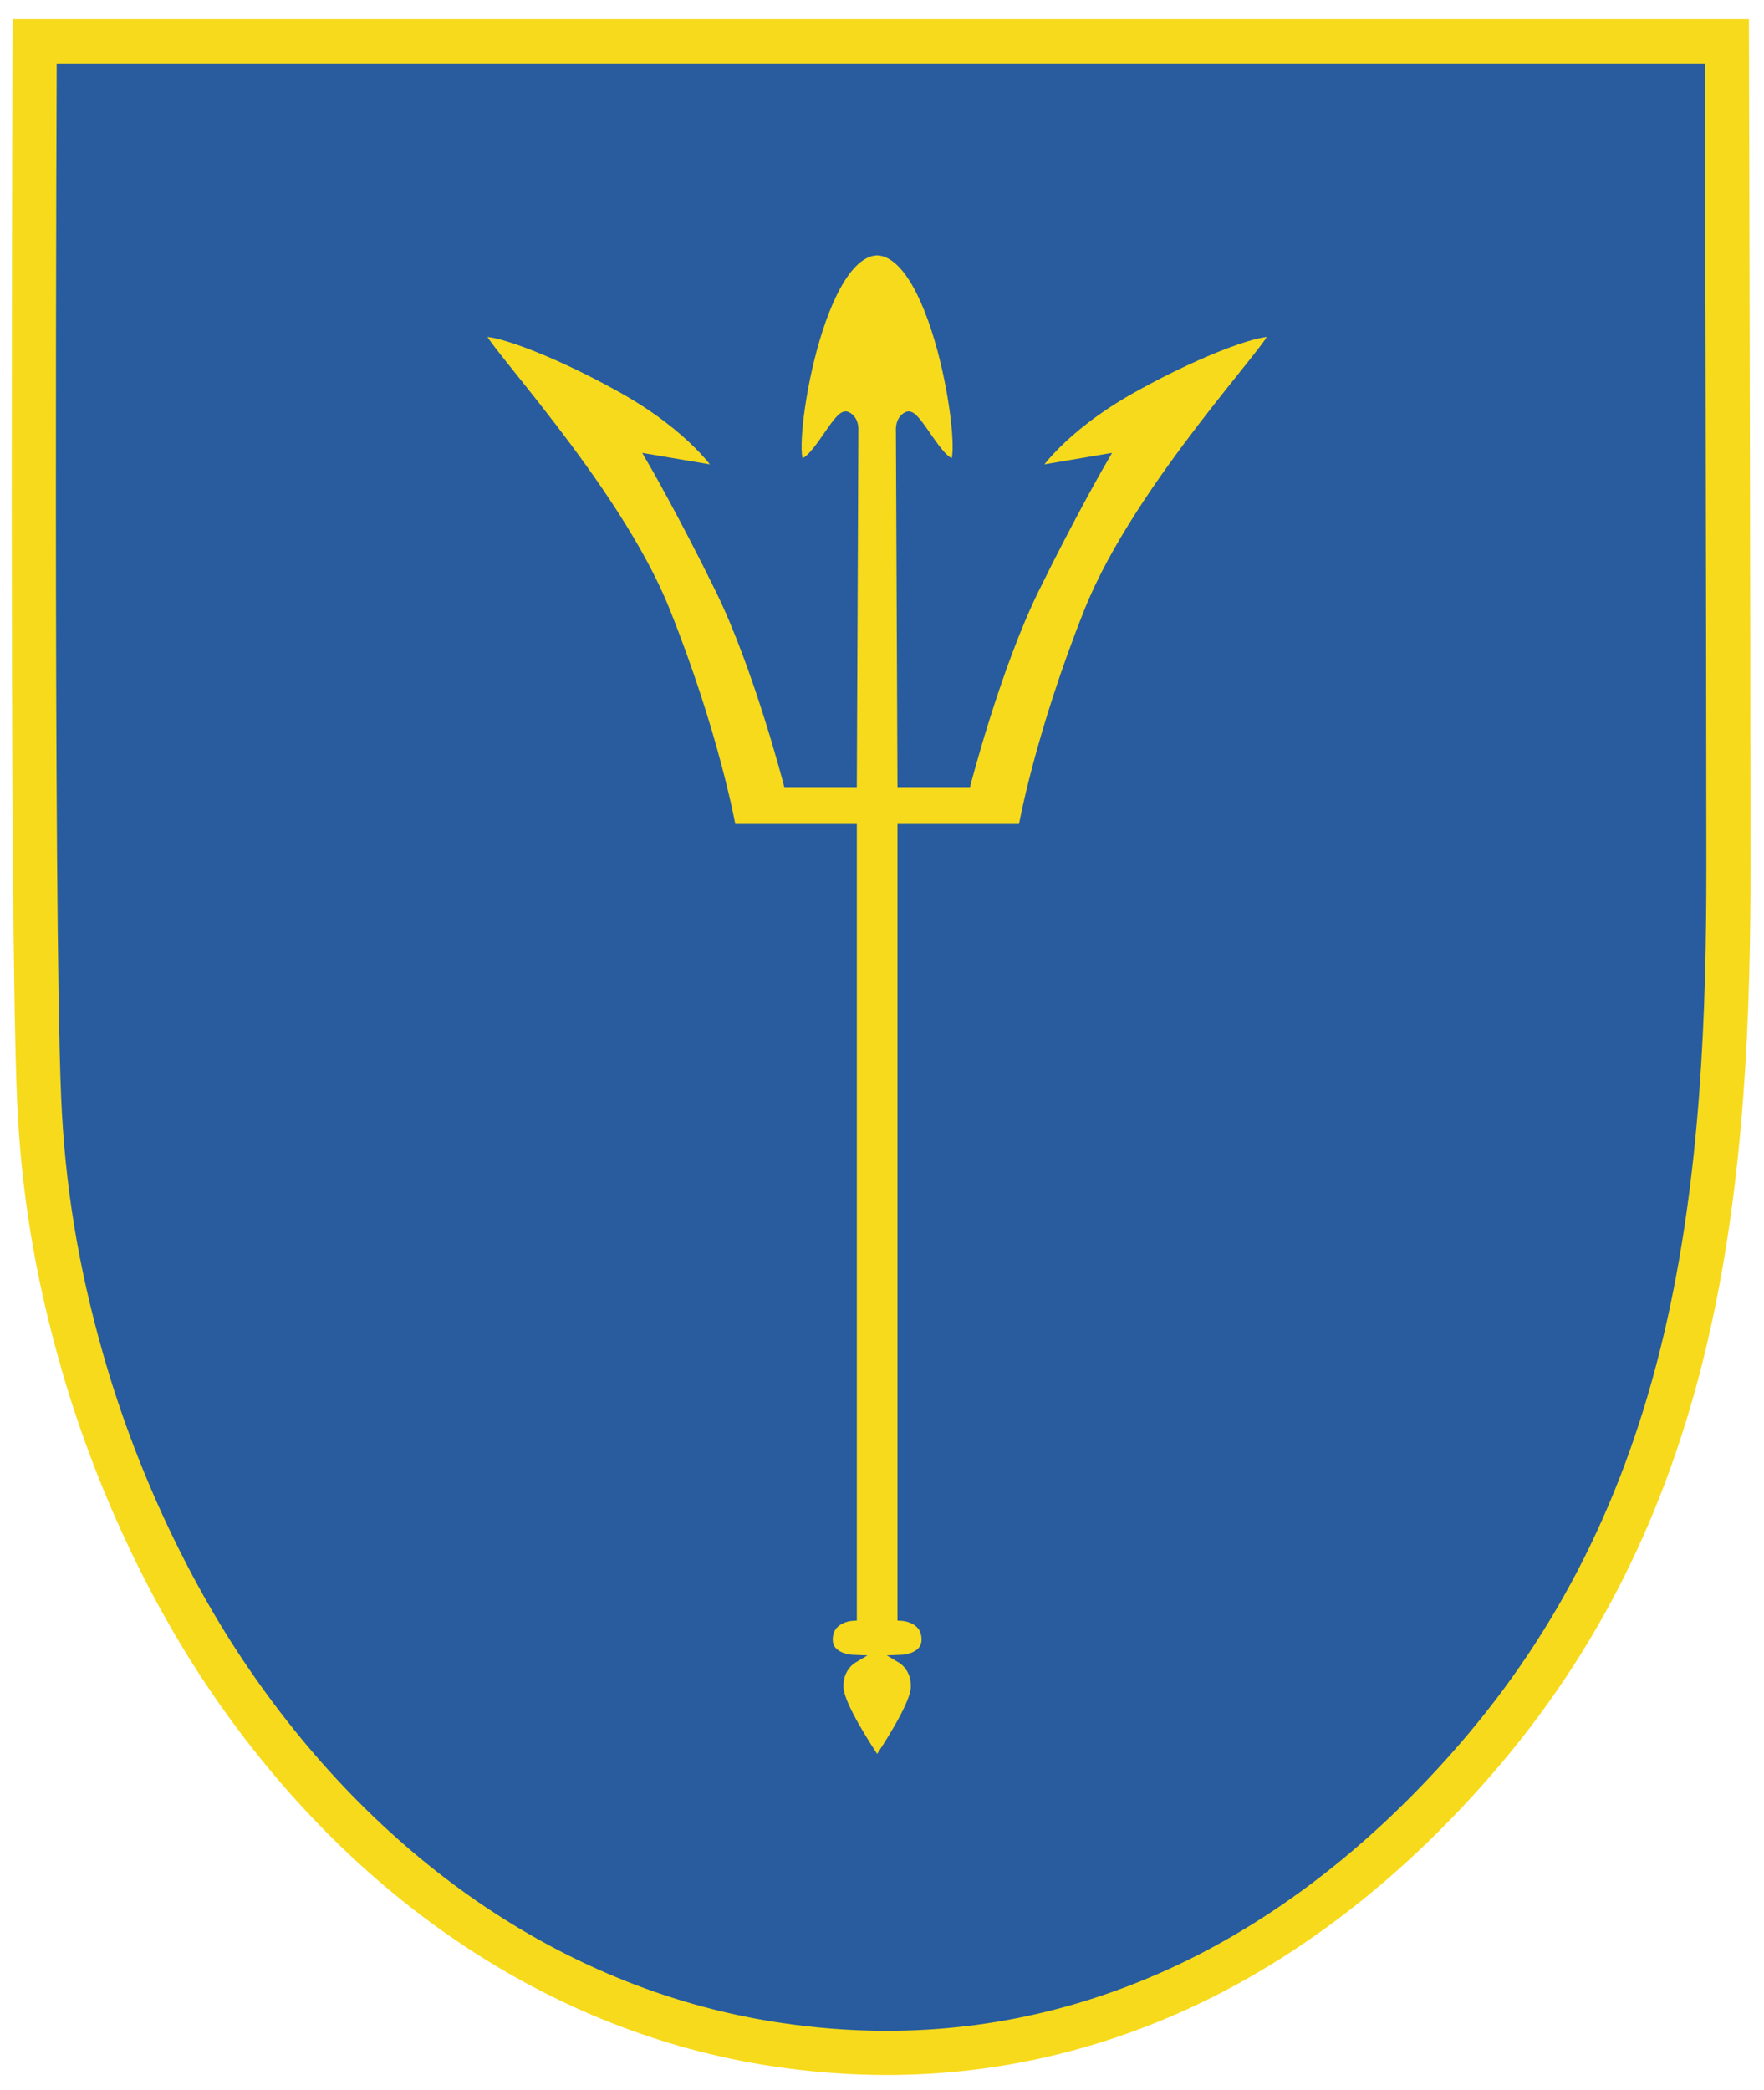
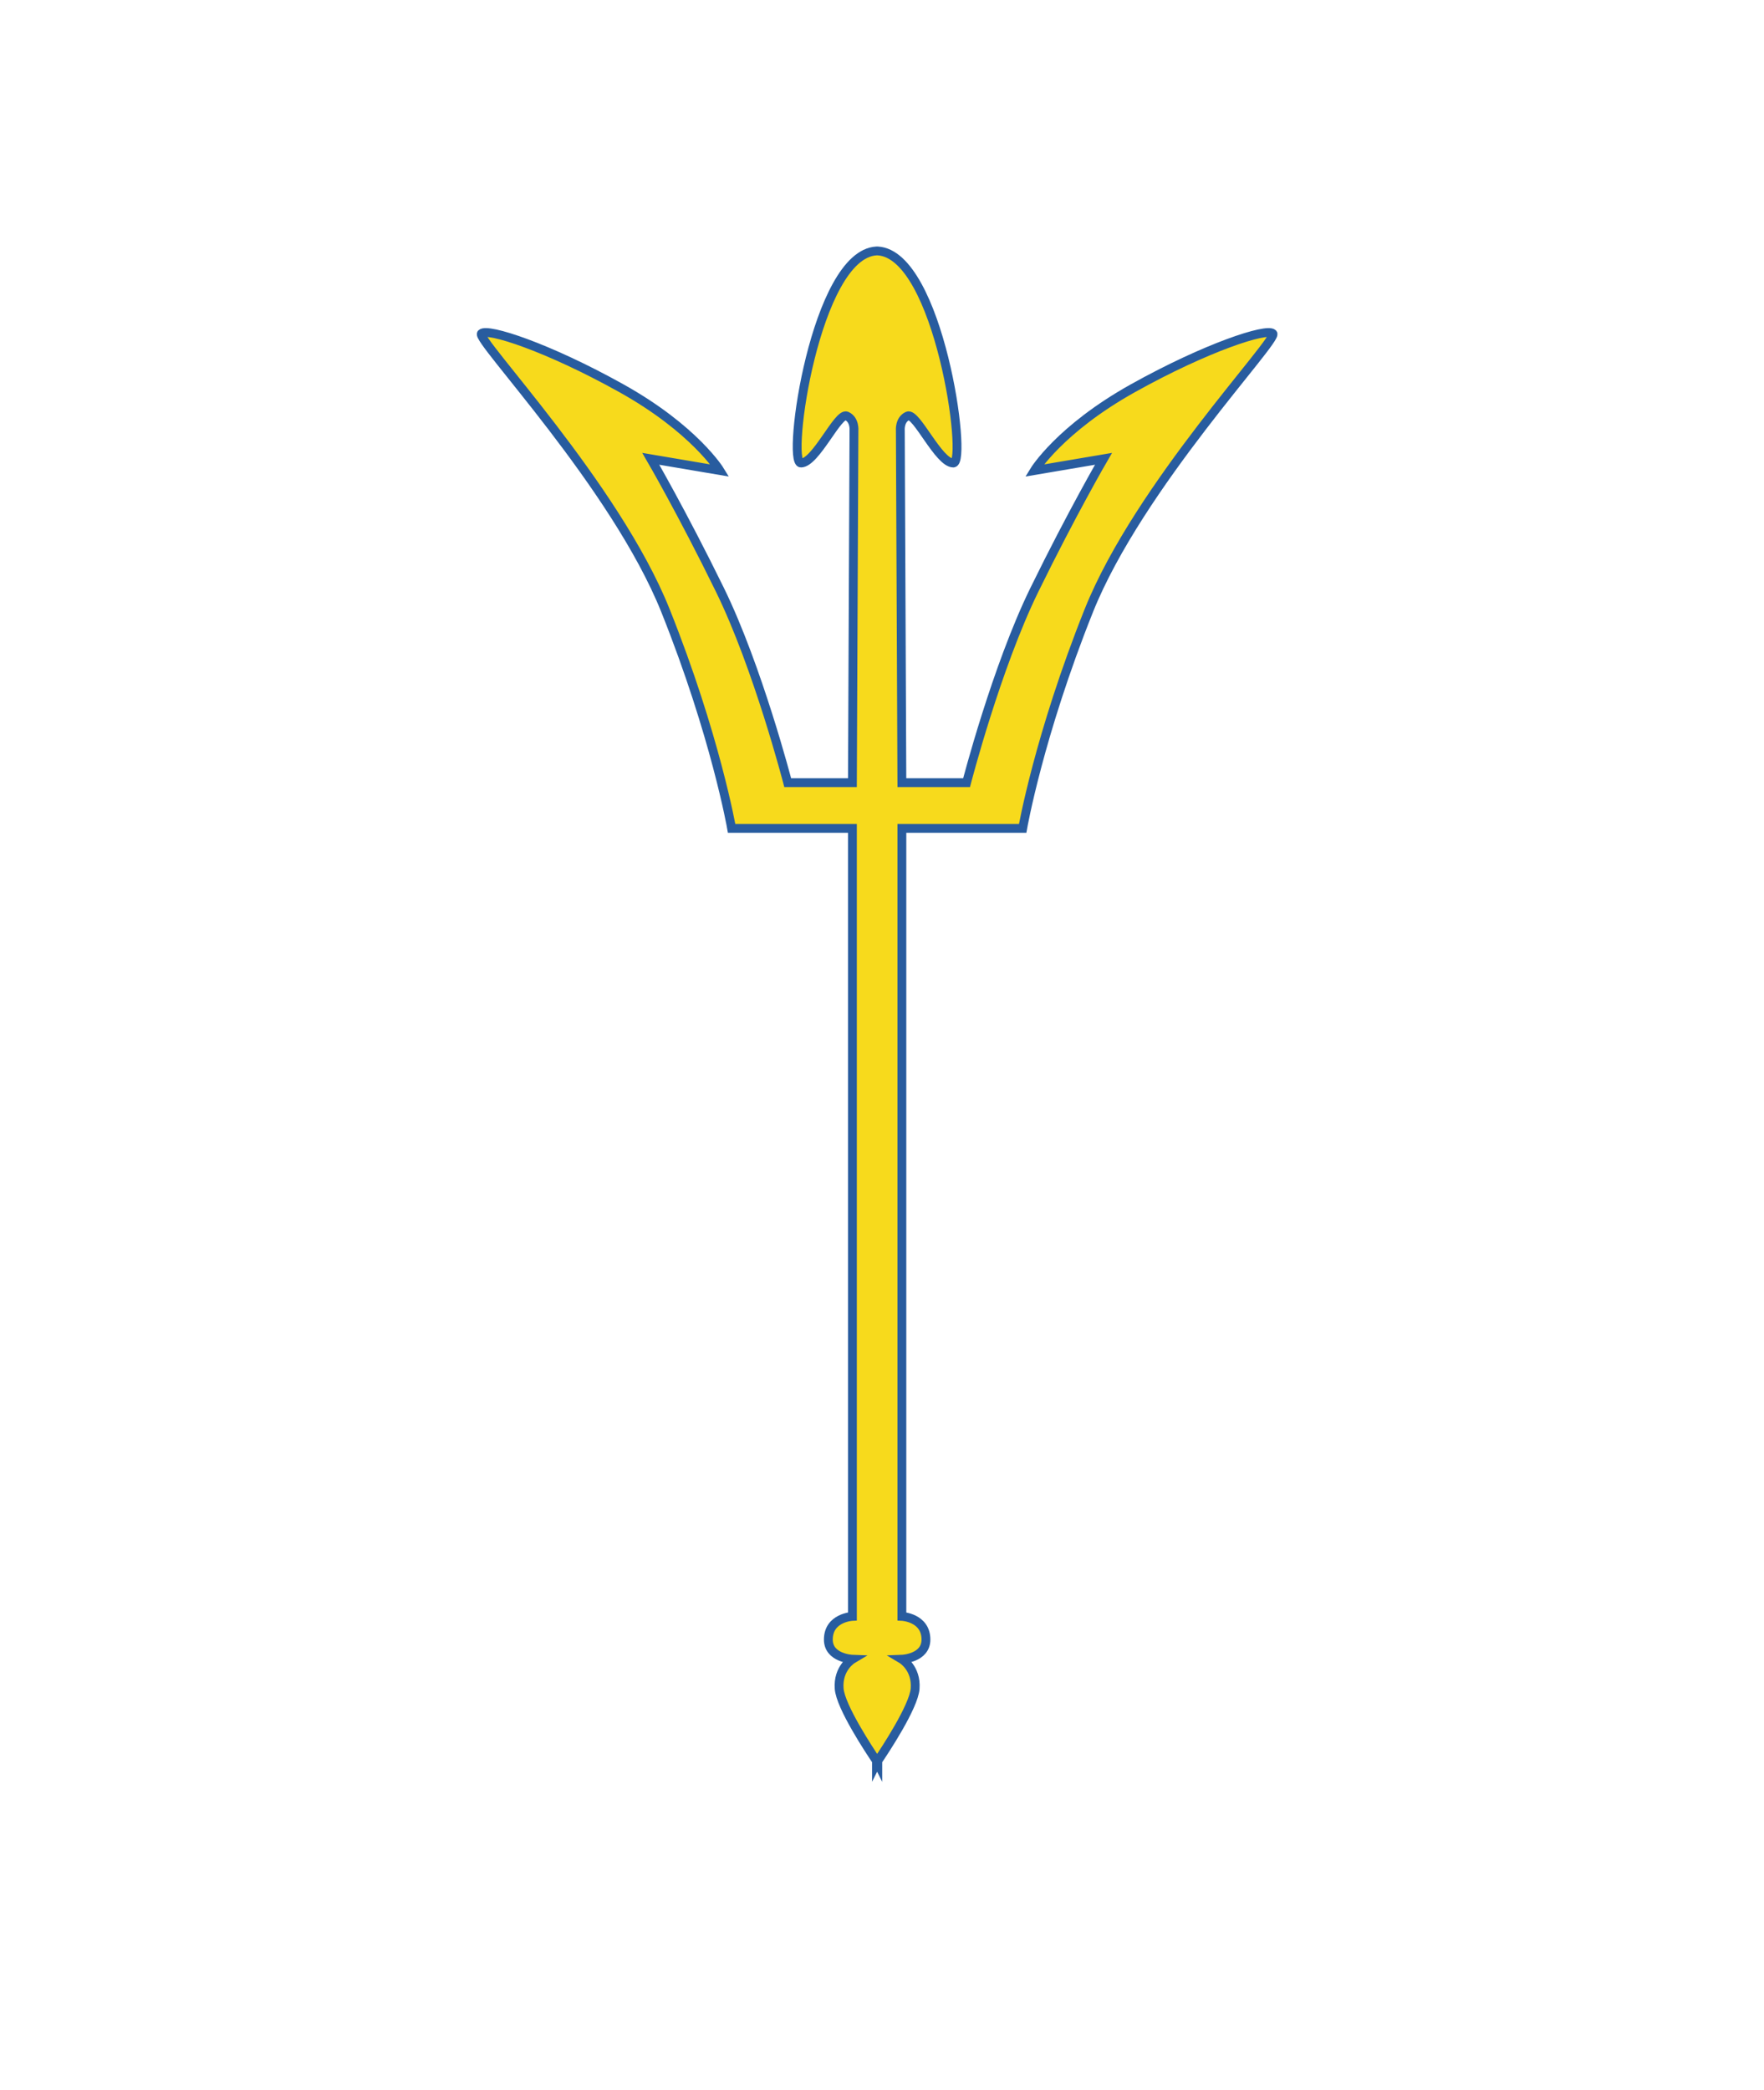
<svg xmlns="http://www.w3.org/2000/svg" version="1.1" id="Layer_1" x="0px" y="0px" viewBox="0 0 798.8 946" style="enable-background:new 0 0 798.8 946;" xml:space="preserve">
  <style type="text/css">
	.st0{fill:#285C9F;stroke:#F7DA1C;stroke-width:20;stroke-miterlimit:10;}
	.st1{fill:#F7DA1C;stroke:#285C9F;stroke-width:4;stroke-miterlimit:10;}
</style>
  <g id="Layer_1_1_">
-     <path class="st0" d="M401.5,929.3c-16.6,0-33.6-1.3-50.6-3.9c-96.5-14.6-184.2-73.1-246.8-164.8C75.6,718.9,51.7,667.3,37,615.4   c-11.5-40.4-17.6-78-19.3-118.3c-3.7-86.2-2-474.5-2-478.4h0.1H782c0,0,0.7,266.2,0.7,373.2c0,65.2-2.3,141.6-19.6,214.8   c-17.5,74.2-48.5,136.2-94.7,189.5c-36.8,42.5-77.8,75.4-121.6,97.8C500.9,917.4,452.1,929.3,401.5,929.3L401.5,929.3z" />
-   </g>
+     </g>
  <g id="Layer_2">
    <path class="st1" d="M576.4,151c-2.7-2.7-30.1,6.2-63.3,24.7S468.4,213,468.4,213l31.3-5.3c0,0-14.1,24.2-31.3,59.3   s-30.7,87.3-30.7,87.3h-29.3L407.7,195c0,0-0.5-5,3.3-6.7c3.9-1.7,14,21.3,20.7,21.3c6.6,0-6.5-94.4-34.2-96v0c-0.1,0-0.2,0-0.3,0   c-0.1,0-0.2,0-0.3,0v0c-27.7,1.5-40.9,96-34.2,96c6.7,0,16.8-23,20.7-21.3c3.8,1.7,3.3,6.7,3.3,6.7l-0.7,159.3h-29.3   c0,0-13.5-52.2-30.7-87.3s-31.3-59.3-31.3-59.3l31.3,5.3c0,0-11.5-18.8-44.7-37.3s-60.6-27.4-63.3-24.7s60.6,68.7,83.3,125.3   c22.7,56.7,30,98.7,30,98.7h54.7v356.7c0,0-10.9,0.5-10.9,10.5c0,8.5,10.9,8.9,10.9,8.9s-6.7,4-6,13.3c0.6,8.2,13.8,28.1,16.9,32.7   v1c0,0,0.1-0.2,0.3-0.5c0.2,0.3,0.3,0.5,0.3,0.5v-1c3.1-4.6,16.3-24.5,16.9-32.7c0.7-9.3-6-13.3-6-13.3s10.9-0.4,10.9-8.9   c0-10-10.9-10.5-10.9-10.5V375h54.7c0,0,7.3-42,30-98.7C515.8,219.7,579.1,153.7,576.4,151z" />
  </g>
</svg>